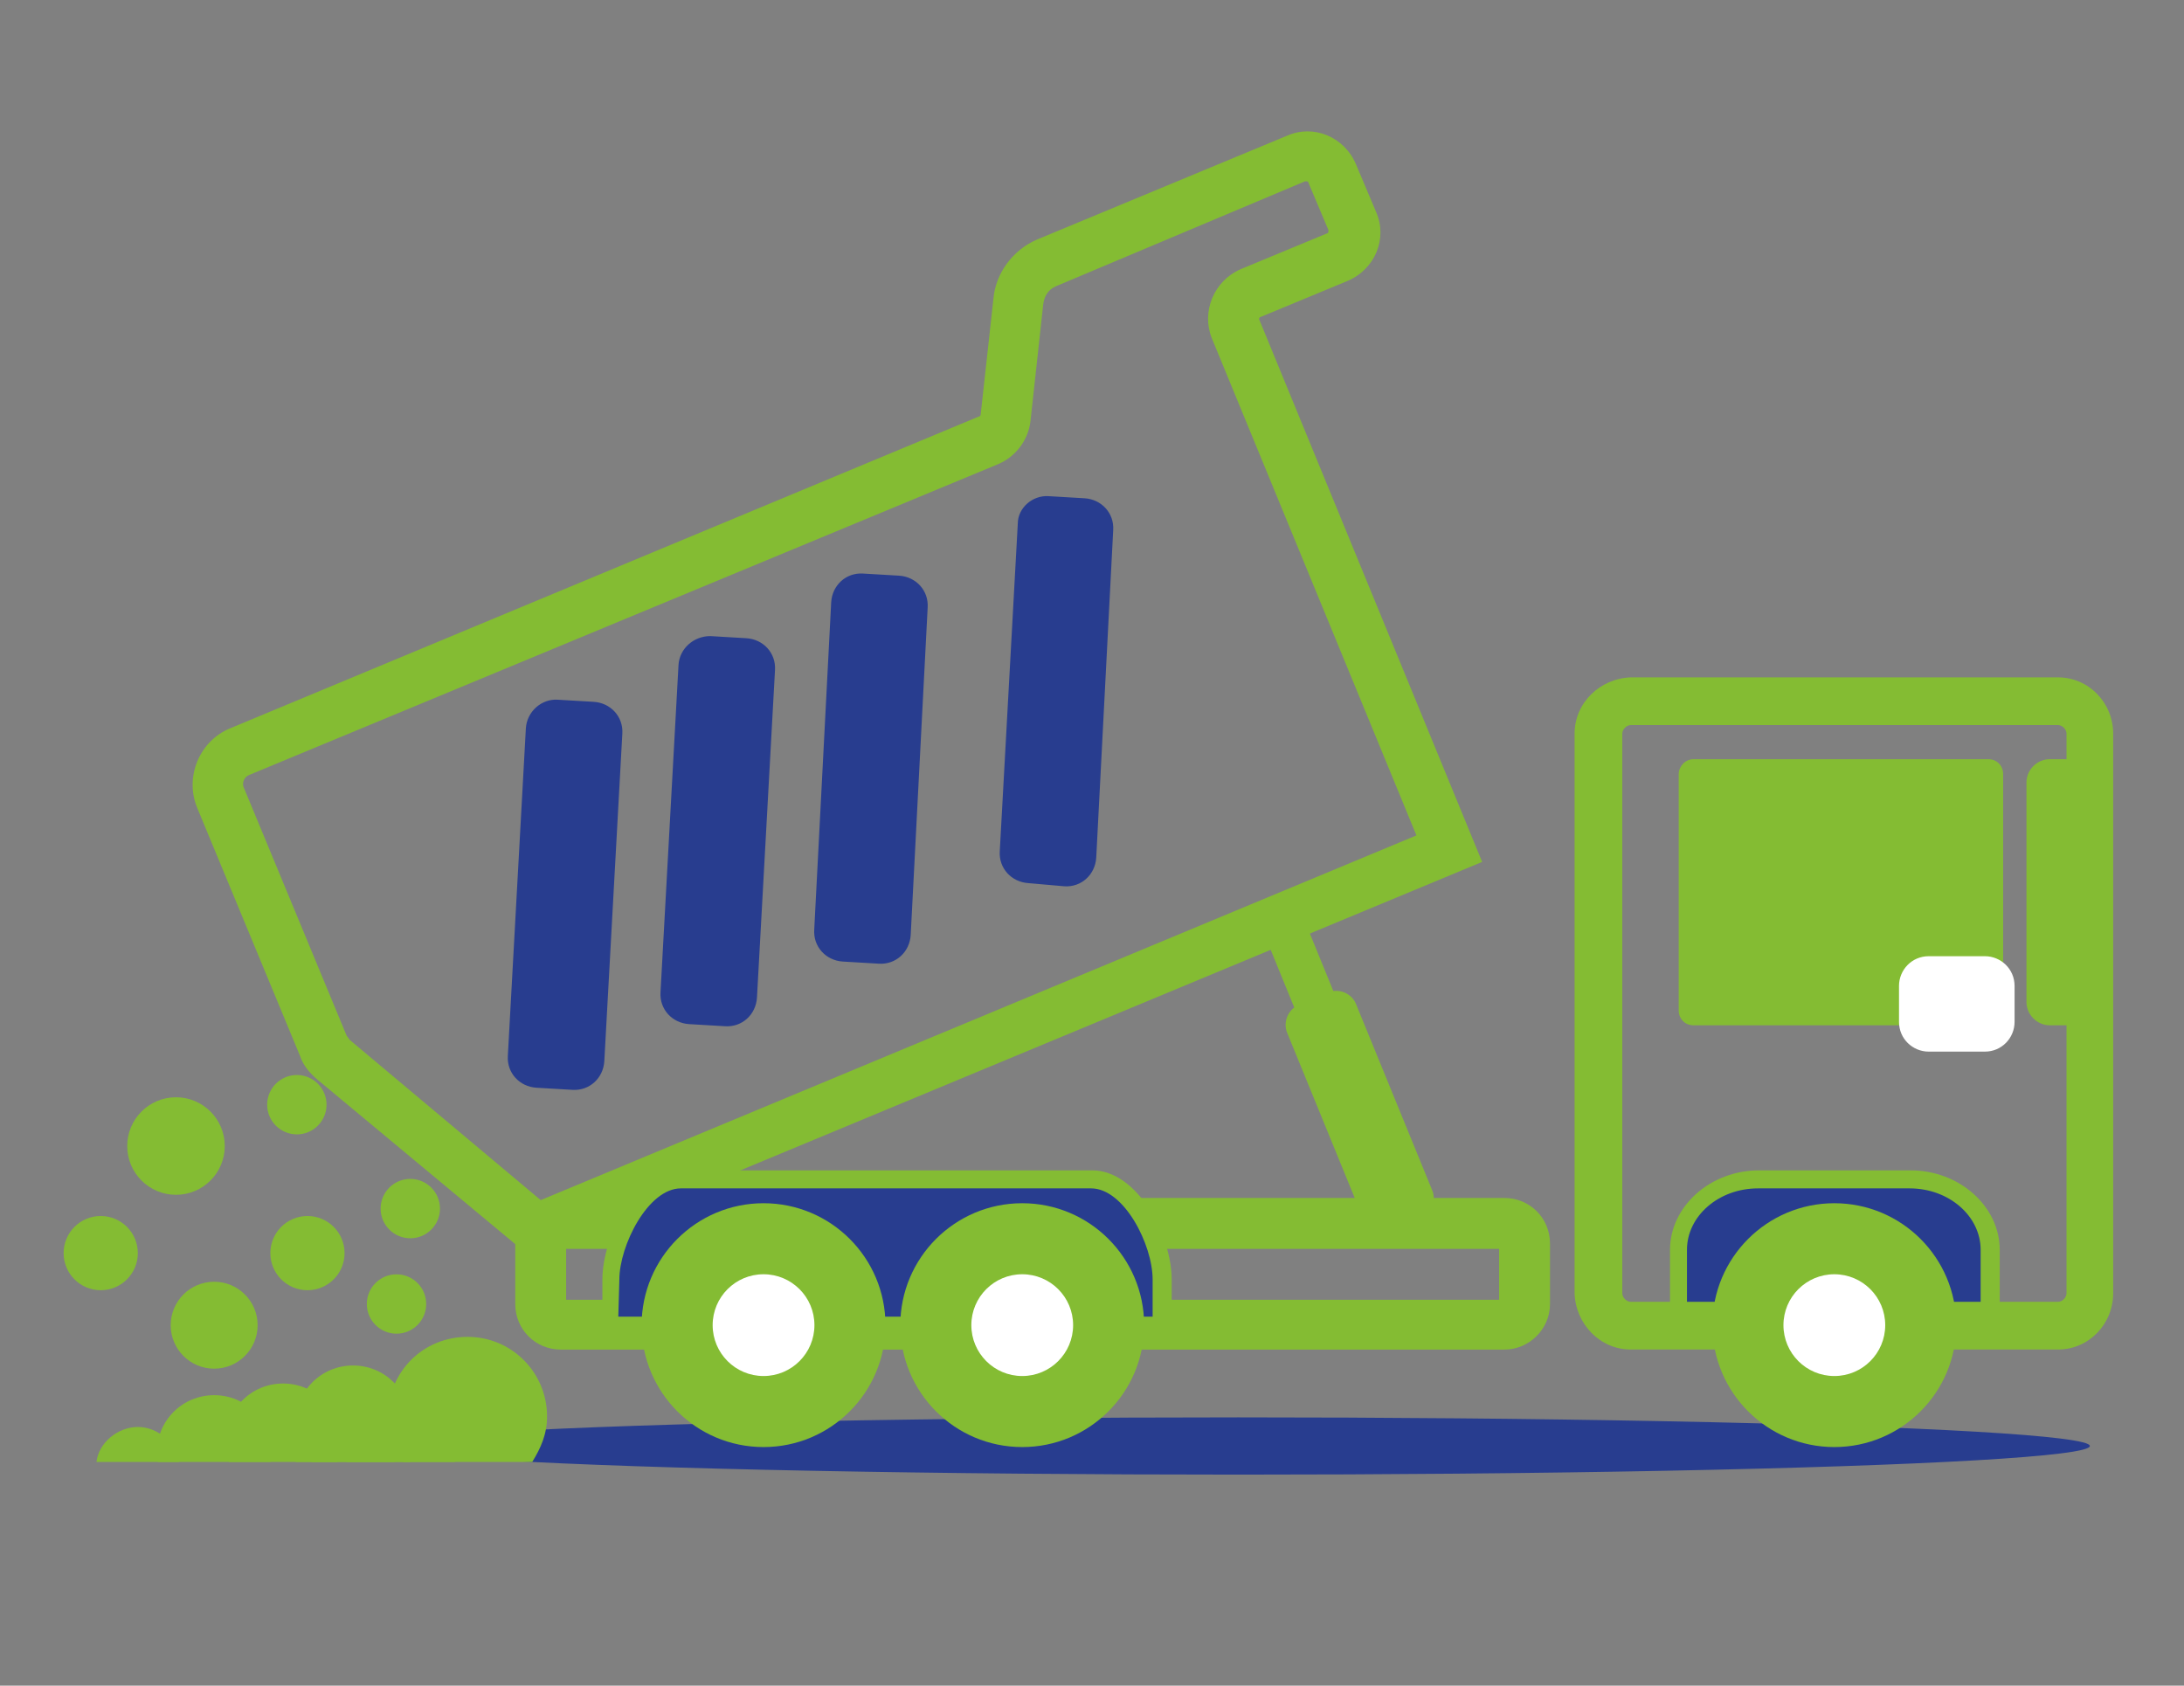
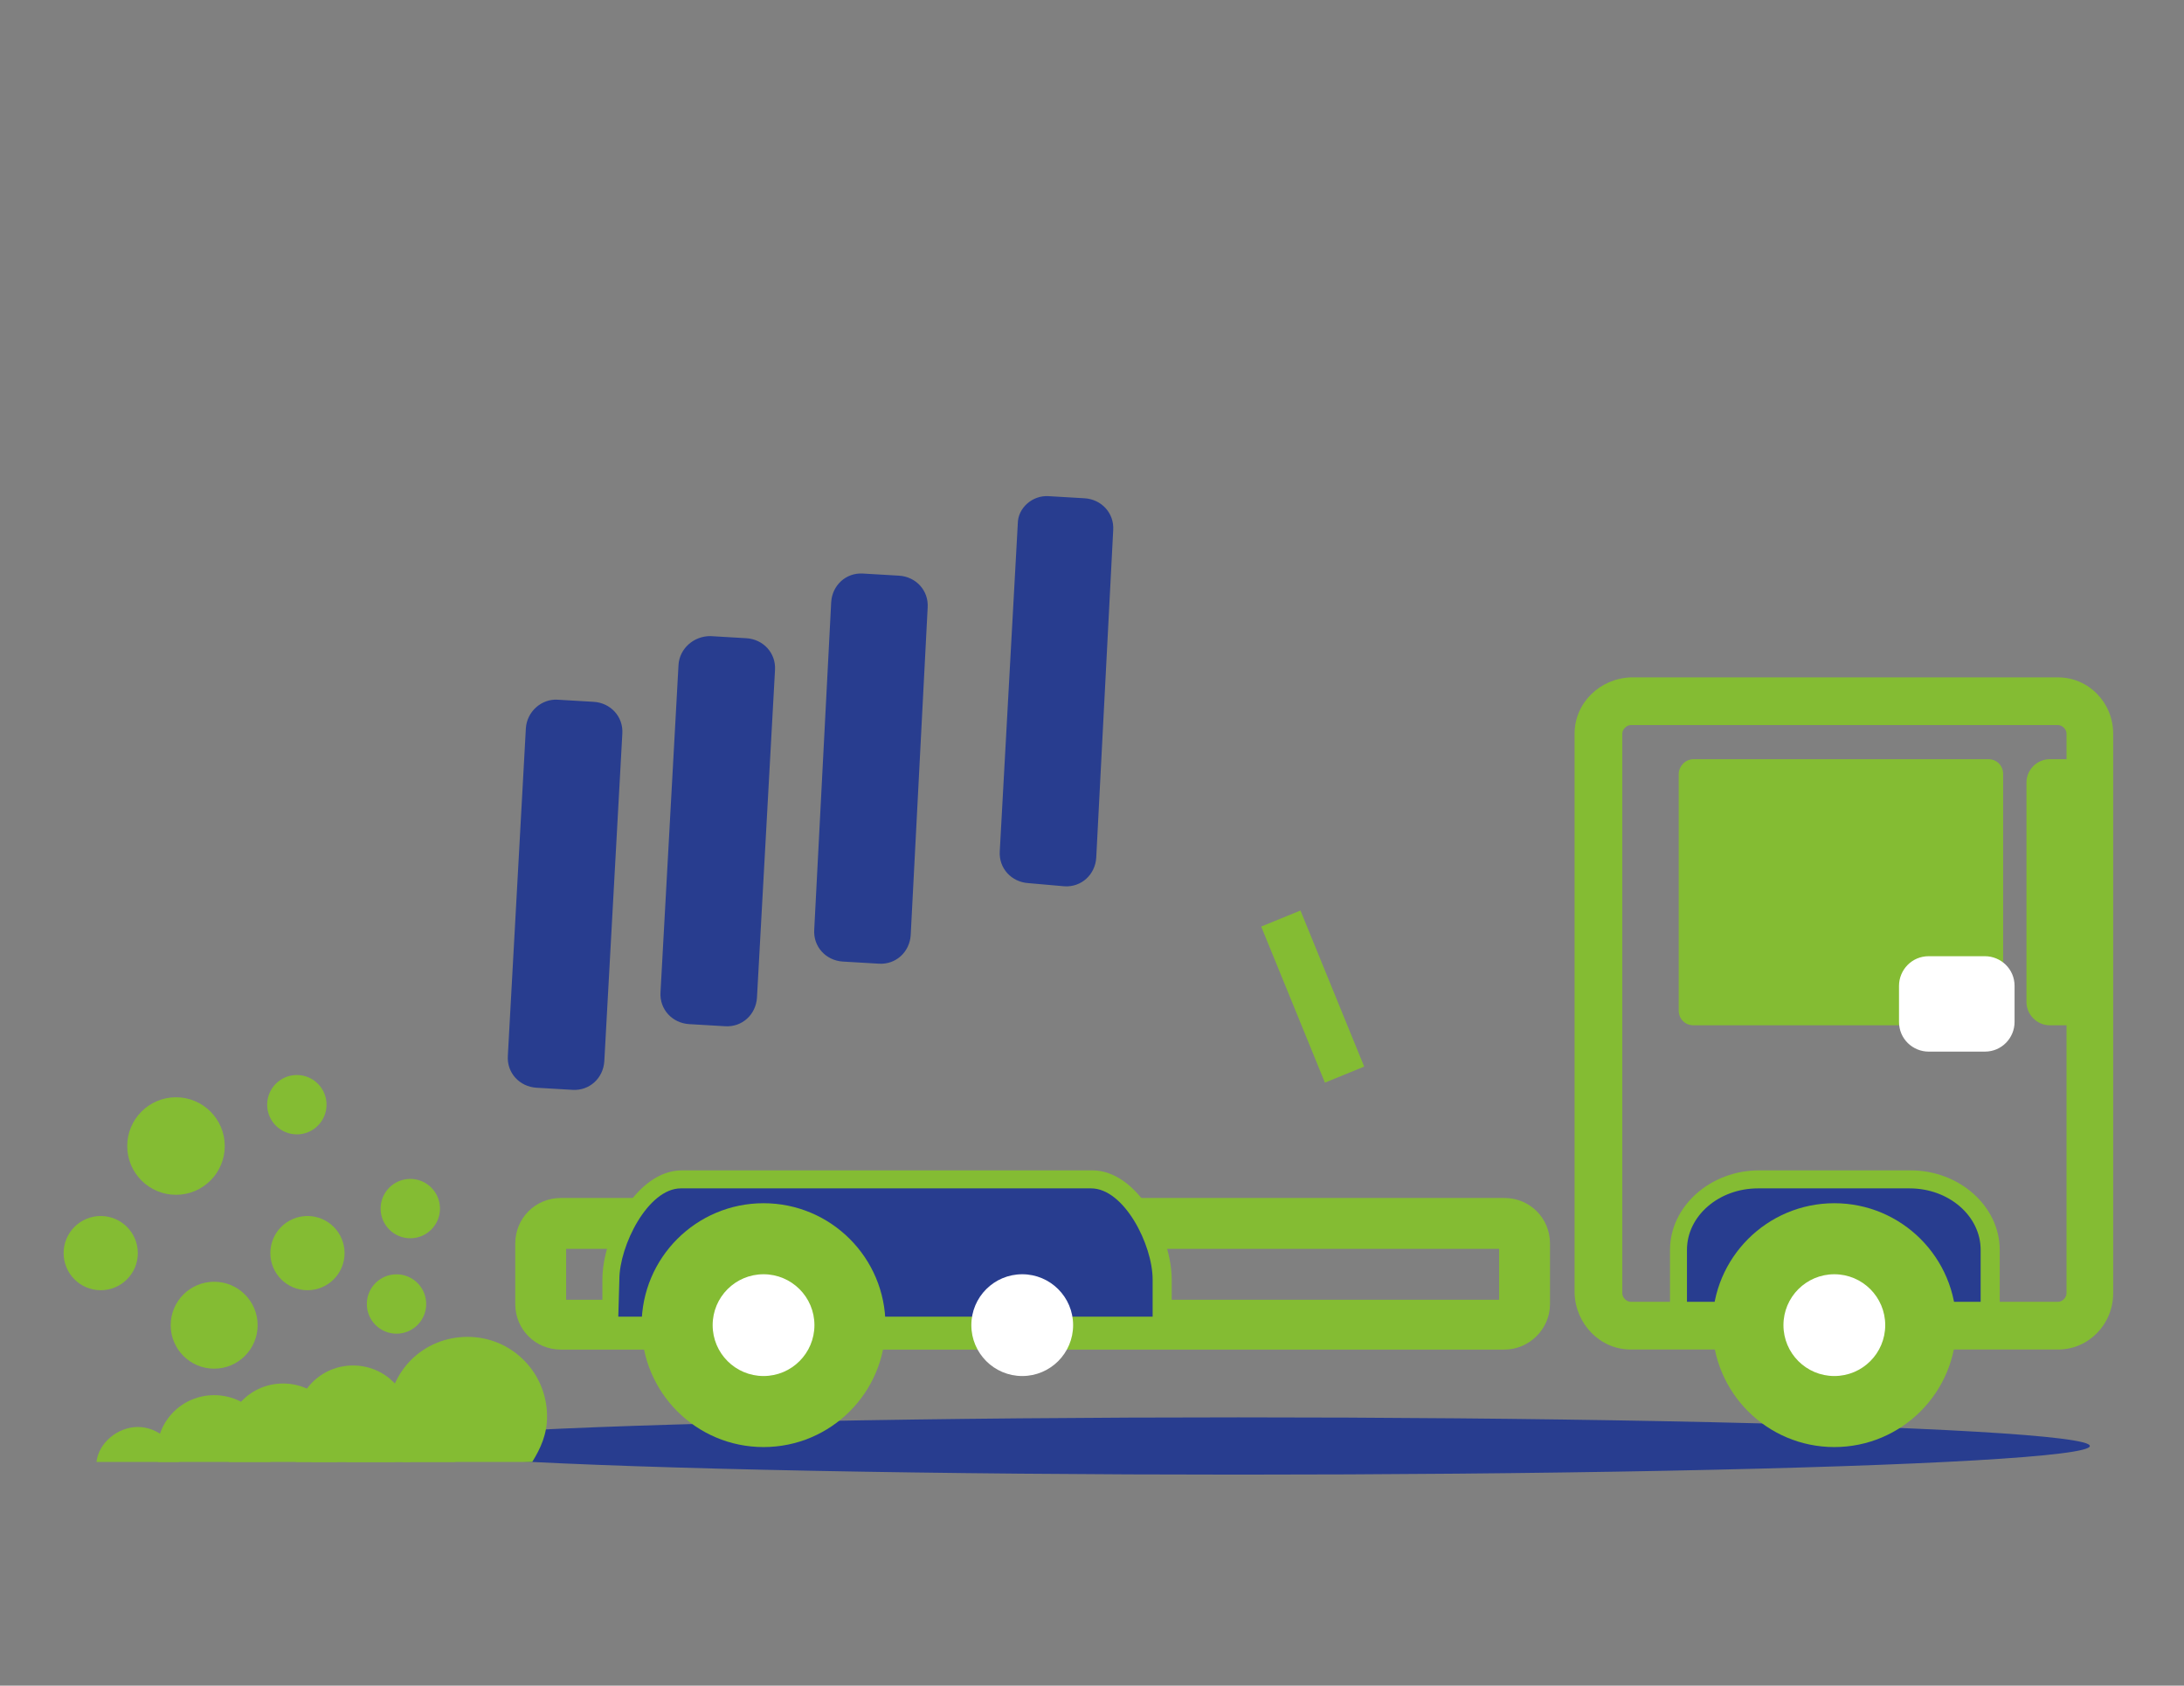
<svg xmlns="http://www.w3.org/2000/svg" id="Capa_1" x="0px" y="0px" viewBox="0 0 206 159" style="enable-background:new 0 0 206 159;" xml:space="preserve">
  <rect x="0" y="0" width="206" height="159" fill="#808080" stroke="none" />
  <style type="text/css">	.st0{fill:#84BC33;}	.st1{fill:#283D8F;}	.st2{fill:#FFFFFF;}</style>
  <g>
    <g>
      <g>
        <path class="st0" d="M141.9,127.3h-89c-2.4,0-4.3-1.9-4.3-4.3v-5.7c0-2.4,1.9-4.3,4.3-4.3h89c2.4,0,4.3,1.9,4.3,4.3v5.7     C146.2,125.4,144.2,127.3,141.9,127.3z M53.4,122.6h88v-4.8h-88C53.4,117.8,53.4,122.6,53.4,122.6z" />
      </g>
      <g>
        <g>
-           <path class="st0" d="M139.8,81.3l-89.7,37.3l-20.2-16.8c-0.7-0.6-1.3-1.3-1.6-2.2l-9.7-23.4c-1.2-2.9,0.2-6.3,3.1-7.5l70.6-29.4      c0.1,0,0.2-0.1,0.2-0.2l1.2-10.9c0.2-2.4,1.8-4.6,4.1-5.6l23.6-9.8c2.5-1.1,5.4,0.1,6.5,2.7l1.9,4.5c1.1,2.5-0.1,5.4-2.7,6.5      l-8.2,3.4c-0.1,0-0.2,0.2-0.1,0.3L139.8,81.3z M51,113.2l82.6-34.4l-19.3-46.9c-1-2.5,0.2-5.4,2.7-6.5l8.2-3.4      c0.1,0,0.1-0.2,0.1-0.3l-1.9-4.5c0-0.1-0.2-0.1-0.3-0.1L99.6,27c-0.7,0.3-1.1,0.9-1.2,1.7l-1.2,11c-0.2,1.8-1.4,3.4-3.1,4.1      L23.5,73.1c-0.5,0.2-0.7,0.8-0.5,1.2l9.7,23.4c0.1,0.1,0.2,0.3,0.3,0.4L51,113.2z" />
-         </g>
+           </g>
      </g>
      <g id="Grupo_651_5_" transform="translate(-111.5 -1713.5)">
        <g id="Grupo_321_6_" transform="translate(212.119 1796.994)">
          <path id="Trazado_947_6_" class="st1" d="M9,41.5v-4.4c0-3.7-3-9.5-6.7-9.5h-38.7c-3.7,0-6.7,5.8-6.7,9.5v4.4H9z" />
          <path id="Trazado_948_6_" class="st1" d="M79.5,27.7H65.2c-4.1,0-7.5,3-7.5,6.7v7.2H87v-7.2C87,30.7,83.6,27.7,79.5,27.7z" />
          <path id="Trazado_949_6_" class="st0" d="M9,42.4h-52c-0.5,0-0.8-0.4-0.8-0.8l0,0v-4.4c0-4.1,3.2-10.3,7.5-10.3H2.4      c4.3,0,7.5,6.2,7.5,10.3v4.4C9.8,42,9.4,42.4,9,42.4L9,42.4z M-42.3,40.7H8.1v-3.5c0-3.3-2.7-8.6-5.8-8.6h-38.7      c-3.1,0-5.8,5.4-5.8,8.6L-42.3,40.7z" />
          <path id="Trazado_950_6_" class="st0" d="M87,42.4H57.7c-0.5,0-0.8-0.4-0.8-0.8l0,0v-7.2c0-4.1,3.8-7.5,8.4-7.5h14.3      c4.6,0,8.4,3.4,8.4,7.5v7.2C87.9,42,87.5,42.4,87,42.4L87,42.4z M58.5,40.7h27.7v-6.3c0-3.2-3-5.8-6.7-5.8H65.2      c-3.7,0-6.7,2.6-6.7,5.8C58.5,34.4,58.5,40.7,58.5,40.7z" />
          <ellipse id="Elipse_43_6_" class="st1" cx="16.2" cy="52.9" rx="80.3" ry="2.7" />
          <path id="Trazado_952_6_" class="st0" d="M93.5,43.8H53.2c-2.9,0-5.2-2.4-5.3-5.3v-52.8c0-2.9,2.4-5.2,5.3-5.3h40.3      c2.9,0,5.2,2.4,5.2,5.3v52.8C98.7,41.4,96.4,43.8,93.5,43.8z M53.2-15.1c-0.4,0-0.8,0.4-0.8,0.8v52.8c0,0.4,0.4,0.8,0.8,0.8      h40.3c0.4,0,0.8-0.4,0.8-0.8l0,0v-52.8c0-0.4-0.4-0.8-0.8-0.8l0,0C93.5-15.1,53.2-15.1,53.2-15.1z" />
          <g id="Grupo_320_6_" transform="translate(128.021 38.416)">
            <path id="Rectángulo_1634_6_" class="st0" d="M-68.9-50.3h27.8c0.8,0,1.4,0.6,1.4,1.4v22.3c0,0.8-0.6,1.4-1.4,1.4h-27.8       c-0.8,0-1.4-0.6-1.4-1.4v-22.3C-70.3-49.6-69.7-50.3-68.9-50.3z" />
            <path id="Trazado_953_6_" class="st0" d="M-31.5-50.3h-3.8c-1.2,0-2.2,1-2.2,2.2v20.7c0,1.2,1,2.2,2.2,2.2h3.8V-50.3z" />
          </g>
          <ellipse id="Elipse_44_6_" class="st0" cx="-28.6" cy="41.5" rx="11.5" ry="11.5" />
-           <ellipse id="Elipse_45_5_" class="st0" cx="-4.2" cy="41.5" rx="11.5" ry="11.5" />
          <ellipse id="Elipse_46_6_" class="st0" cx="72.4" cy="41.5" rx="11.5" ry="11.5" />
          <ellipse id="Elipse_47_6_" class="st2" cx="72.4" cy="41.5" rx="4.8" ry="4.8" />
          <ellipse id="Elipse_48_5_" class="st2" cx="-4.2" cy="41.5" rx="4.8" ry="4.8" />
          <ellipse id="Elipse_49_6_" class="st2" cx="-28.6" cy="41.5" rx="4.8" ry="4.8" />
          <path id="Rectángulo_1638_6_" class="st2" d="M81.3,6.7h5.3c1.5,0,2.8,1.2,2.8,2.8v3.4c0,1.5-1.2,2.8-2.8,2.8h-5.3      c-1.5,0-2.8-1.2-2.8-2.8V9.5C78.5,8,79.7,6.7,81.3,6.7z" />
        </g>
      </g>
      <g>
        <path id="Rectángulo_1635_9_" class="st1" d="M52.6,66l3.4,0.2c1.6,0.1,2.8,1.4,2.7,3L57,100.1c-0.1,1.6-1.4,2.8-3,2.7l-3.4-0.2     c-1.6-0.1-2.8-1.4-2.7-3l1.7-30.9C49.7,67.1,51.1,65.9,52.6,66z" />
        <g>
          <path id="Rectángulo_1636_3_" class="st1" d="M67,60l3.4,0.2c1.6,0.1,2.8,1.4,2.7,3l-1.7,30.9c-0.1,1.6-1.4,2.8-3,2.7L65,96.6      c-1.6-0.1-2.8-1.4-2.7-3L64,62.7C64.1,61.2,65.4,60,67,60z" />
          <path id="Rectángulo_1637_6_" class="st1" d="M81.4,54.1l3.4,0.2c1.6,0.1,2.8,1.4,2.7,3l-1.6,30.9c-0.1,1.6-1.4,2.8-3,2.7      l-3.4-0.2c-1.6-0.1-2.8-1.4-2.7-3l1.6-30.9C78.5,55.2,79.8,54,81.4,54.1z" />
          <path id="Rectángulo_1637_5_" class="st1" d="M98.9,46.8l3.4,0.2c1.6,0.1,2.8,1.4,2.7,3l-1.6,30.9c-0.1,1.6-1.4,2.8-3,2.7      L97,83.3c-1.6-0.1-2.8-1.4-2.7-3L96,49.4C96,47.9,97.4,46.7,98.9,46.8z" />
        </g>
      </g>
-       <path class="st0" d="M134,114.9l-2.8,1.2c-1,0.4-2.2-0.1-2.6-1.1l-7.2-17.6c-0.4-1,0.1-2.2,1.1-2.6l2.8-1.2c1-0.4,2.2,0.1,2.6,1.1    l7.2,17.6C135.5,113.3,135,114.5,134,114.9z" />
      <rect x="121.8" y="86" transform="matrix(0.926 -0.378 0.378 0.926 -26.336 53.8)" class="st0" width="4" height="15.9" />
    </g>
    <g>
      <g>
        <path class="st0" d="M50.2,137.9c0.8-1.3,1.4-2.6,1.4-4.3c0-4.1-3.3-7.5-7.5-7.5s-7.5,3.3-7.5,7.5c0,1.6,0.5,3.1,1.4,4.3H50.2z" />
        <path class="st0" d="M37.2,137.9c0.9-0.9,1.5-2.3,1.5-3.7c0-3-2.4-5.4-5.4-5.4s-5.4,2.4-5.4,5.4c0,1.5,0.6,2.8,1.5,3.7H37.2z" />
        <path class="st0" d="M31.8,137.9c0.2-0.6,0.3-1.3,0.3-2c0-3-2.4-5.4-5.4-5.4s-5.4,2.4-5.4,5.4c0,0.7,0.1,1.4,0.3,2H31.8z" />
        <path class="st0" d="M38.7,137.9c0-0.1,0-0.2,0-0.5c0-3-2.4-5.4-5.4-5.4s-5.4,2.4-5.4,5.4c0,0.1,0,0.2,0,0.5H38.7z" />
        <path class="st0" d="M42.9,137.9c0.2-0.6,0.3-1.3,0.3-2c0-3-2.4-5.4-5.4-5.4s-5.4,2.4-5.4,5.4c0,0.7,0.1,1.4,0.3,2H42.9z" />
        <path class="st0" d="M25.5,137.9c0-0.3,0.1-0.6,0.1-0.9c0-3-2.4-5.4-5.4-5.4s-5.4,2.4-5.4,5.4c0,0.3,0,0.7,0.1,0.9H25.5z" />
        <path class="st0" d="M16.9,137.9c-0.3-1.8-2-3.3-3.9-3.3s-3.7,1.5-3.9,3.3H16.9z" />
      </g>
      <circle class="st0" cx="20.2" cy="125" r="4.1" />
      <circle class="st0" cx="38.7" cy="114" r="2.8" />
      <circle class="st0" cx="28" cy="104.2" r="2.8" />
      <circle class="st0" cx="37.4" cy="123" r="2.8" />
      <circle class="st0" cx="16.6" cy="108.1" r="4.6" />
      <circle class="st0" cx="29" cy="118.2" r="3.5" />
      <circle class="st0" cx="9.5" cy="118.2" r="3.5" />
    </g>
  </g>
</svg>